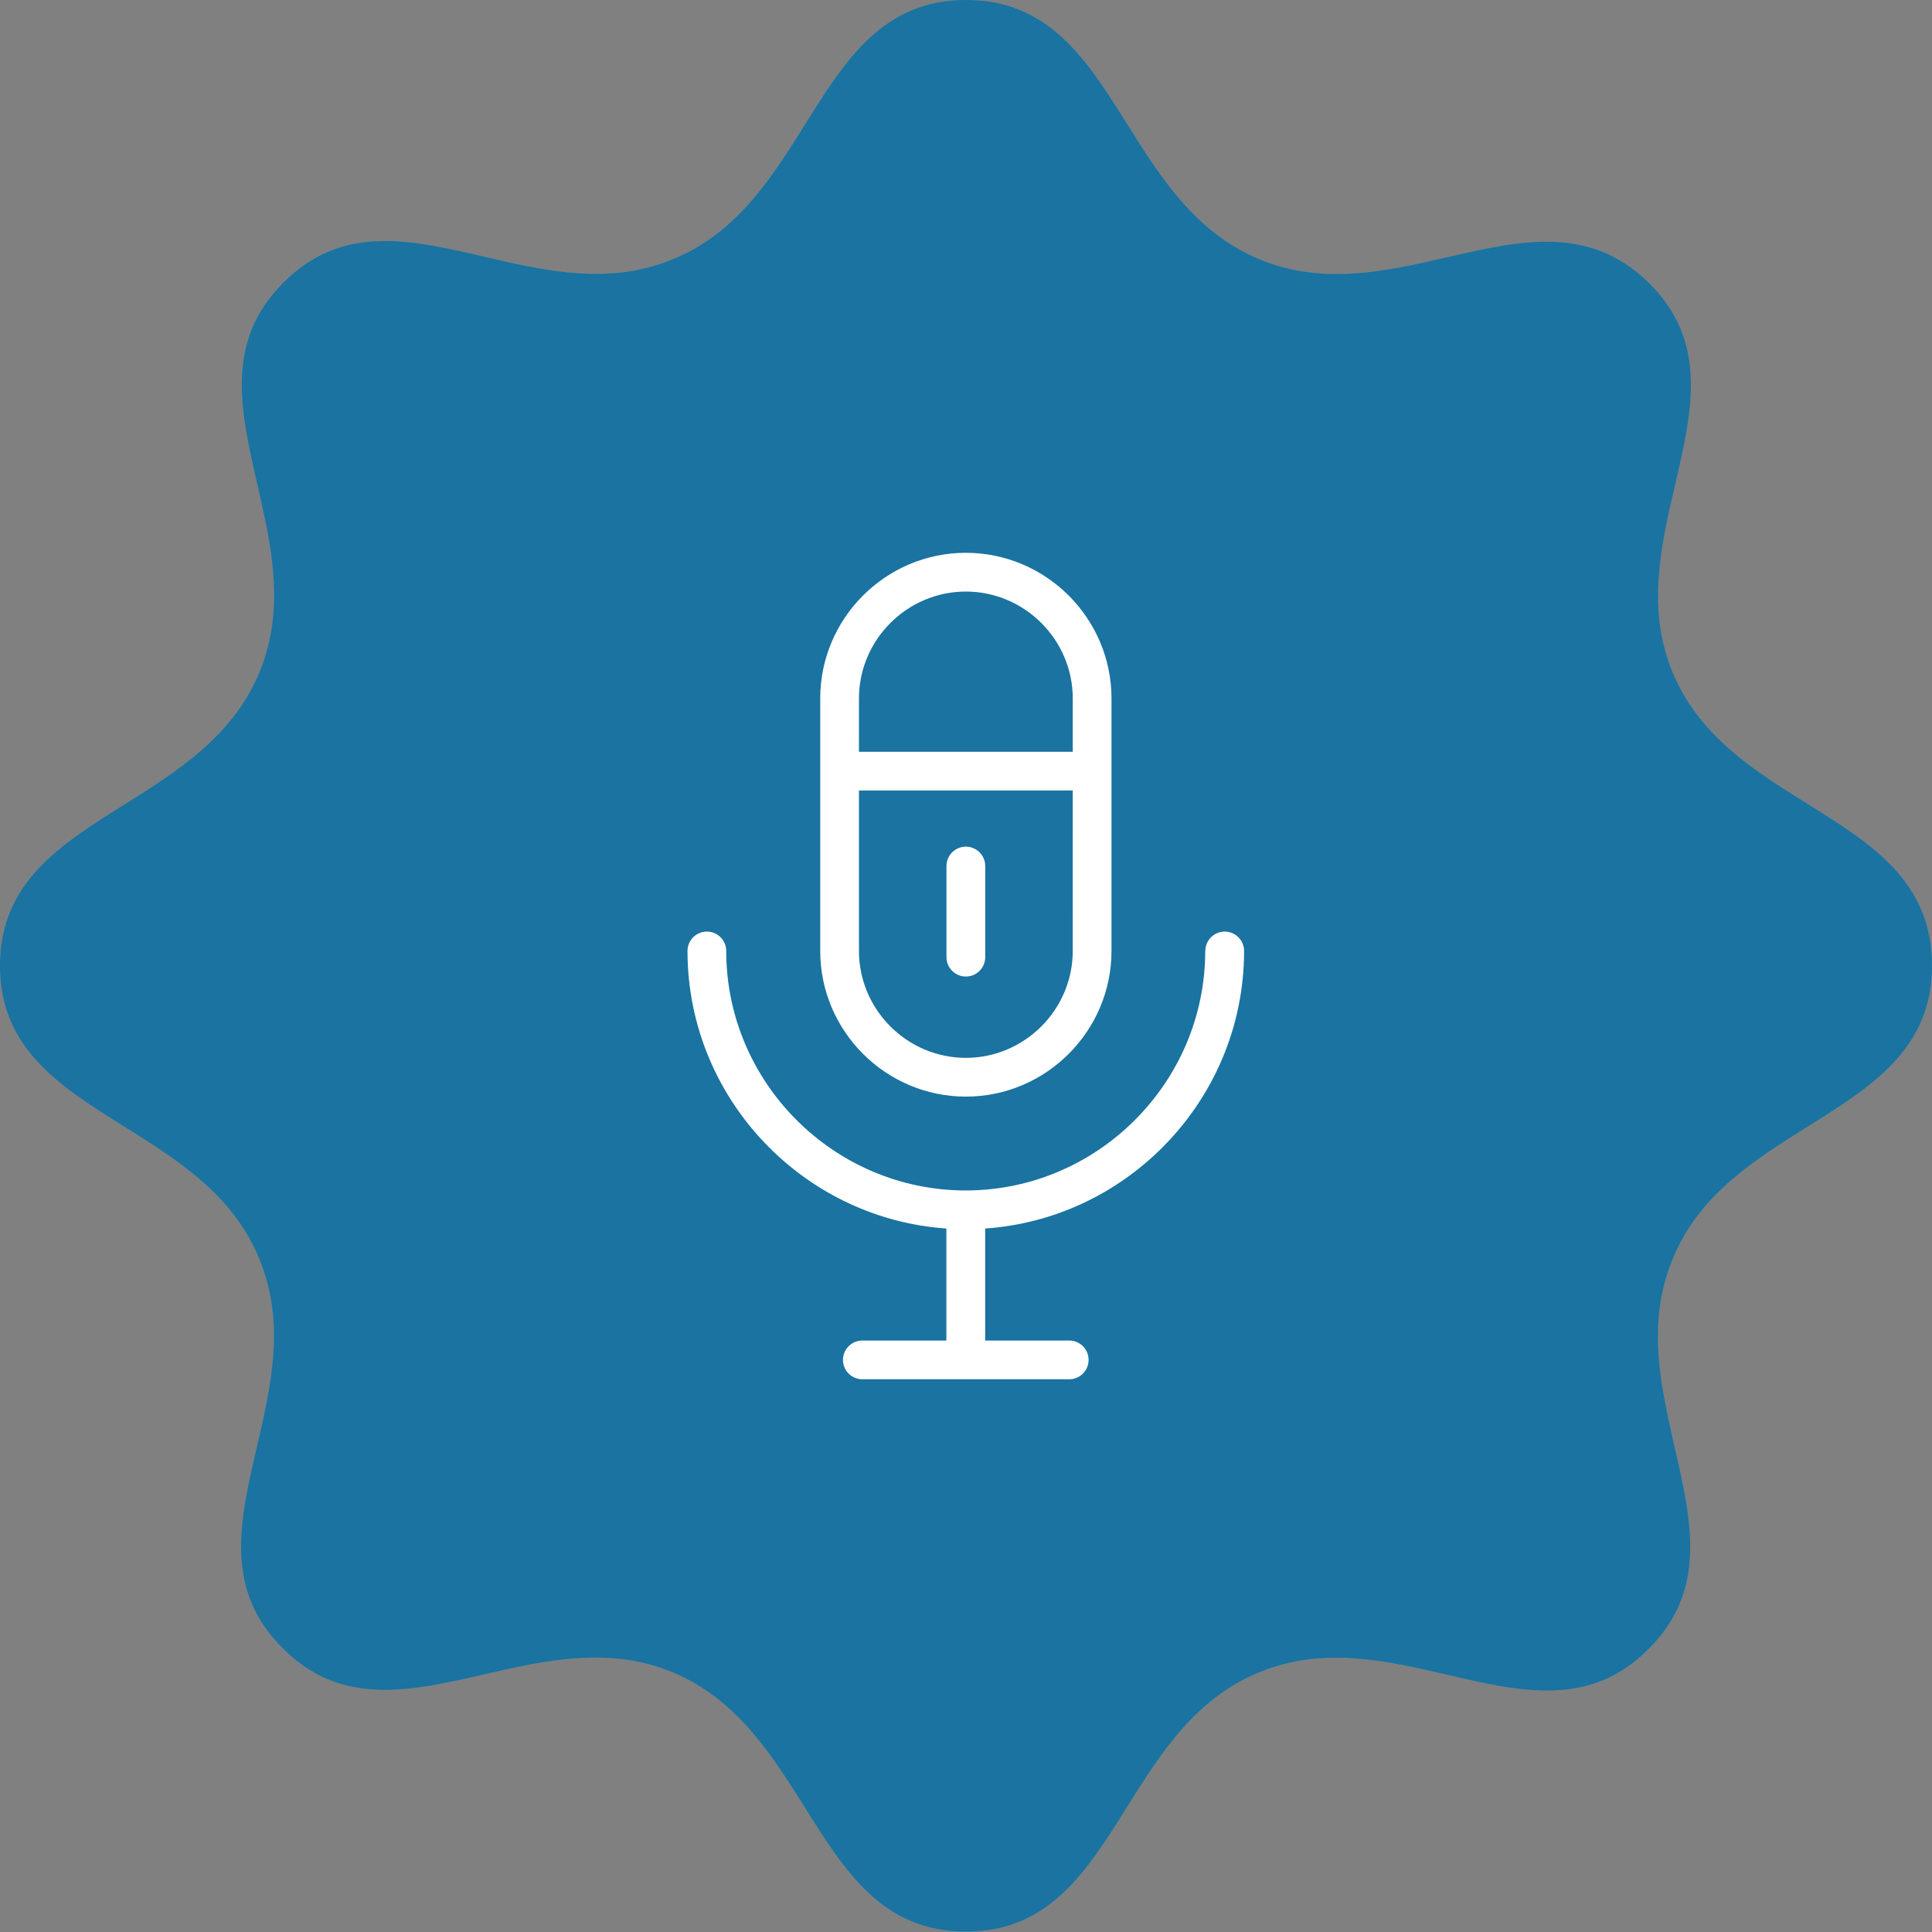
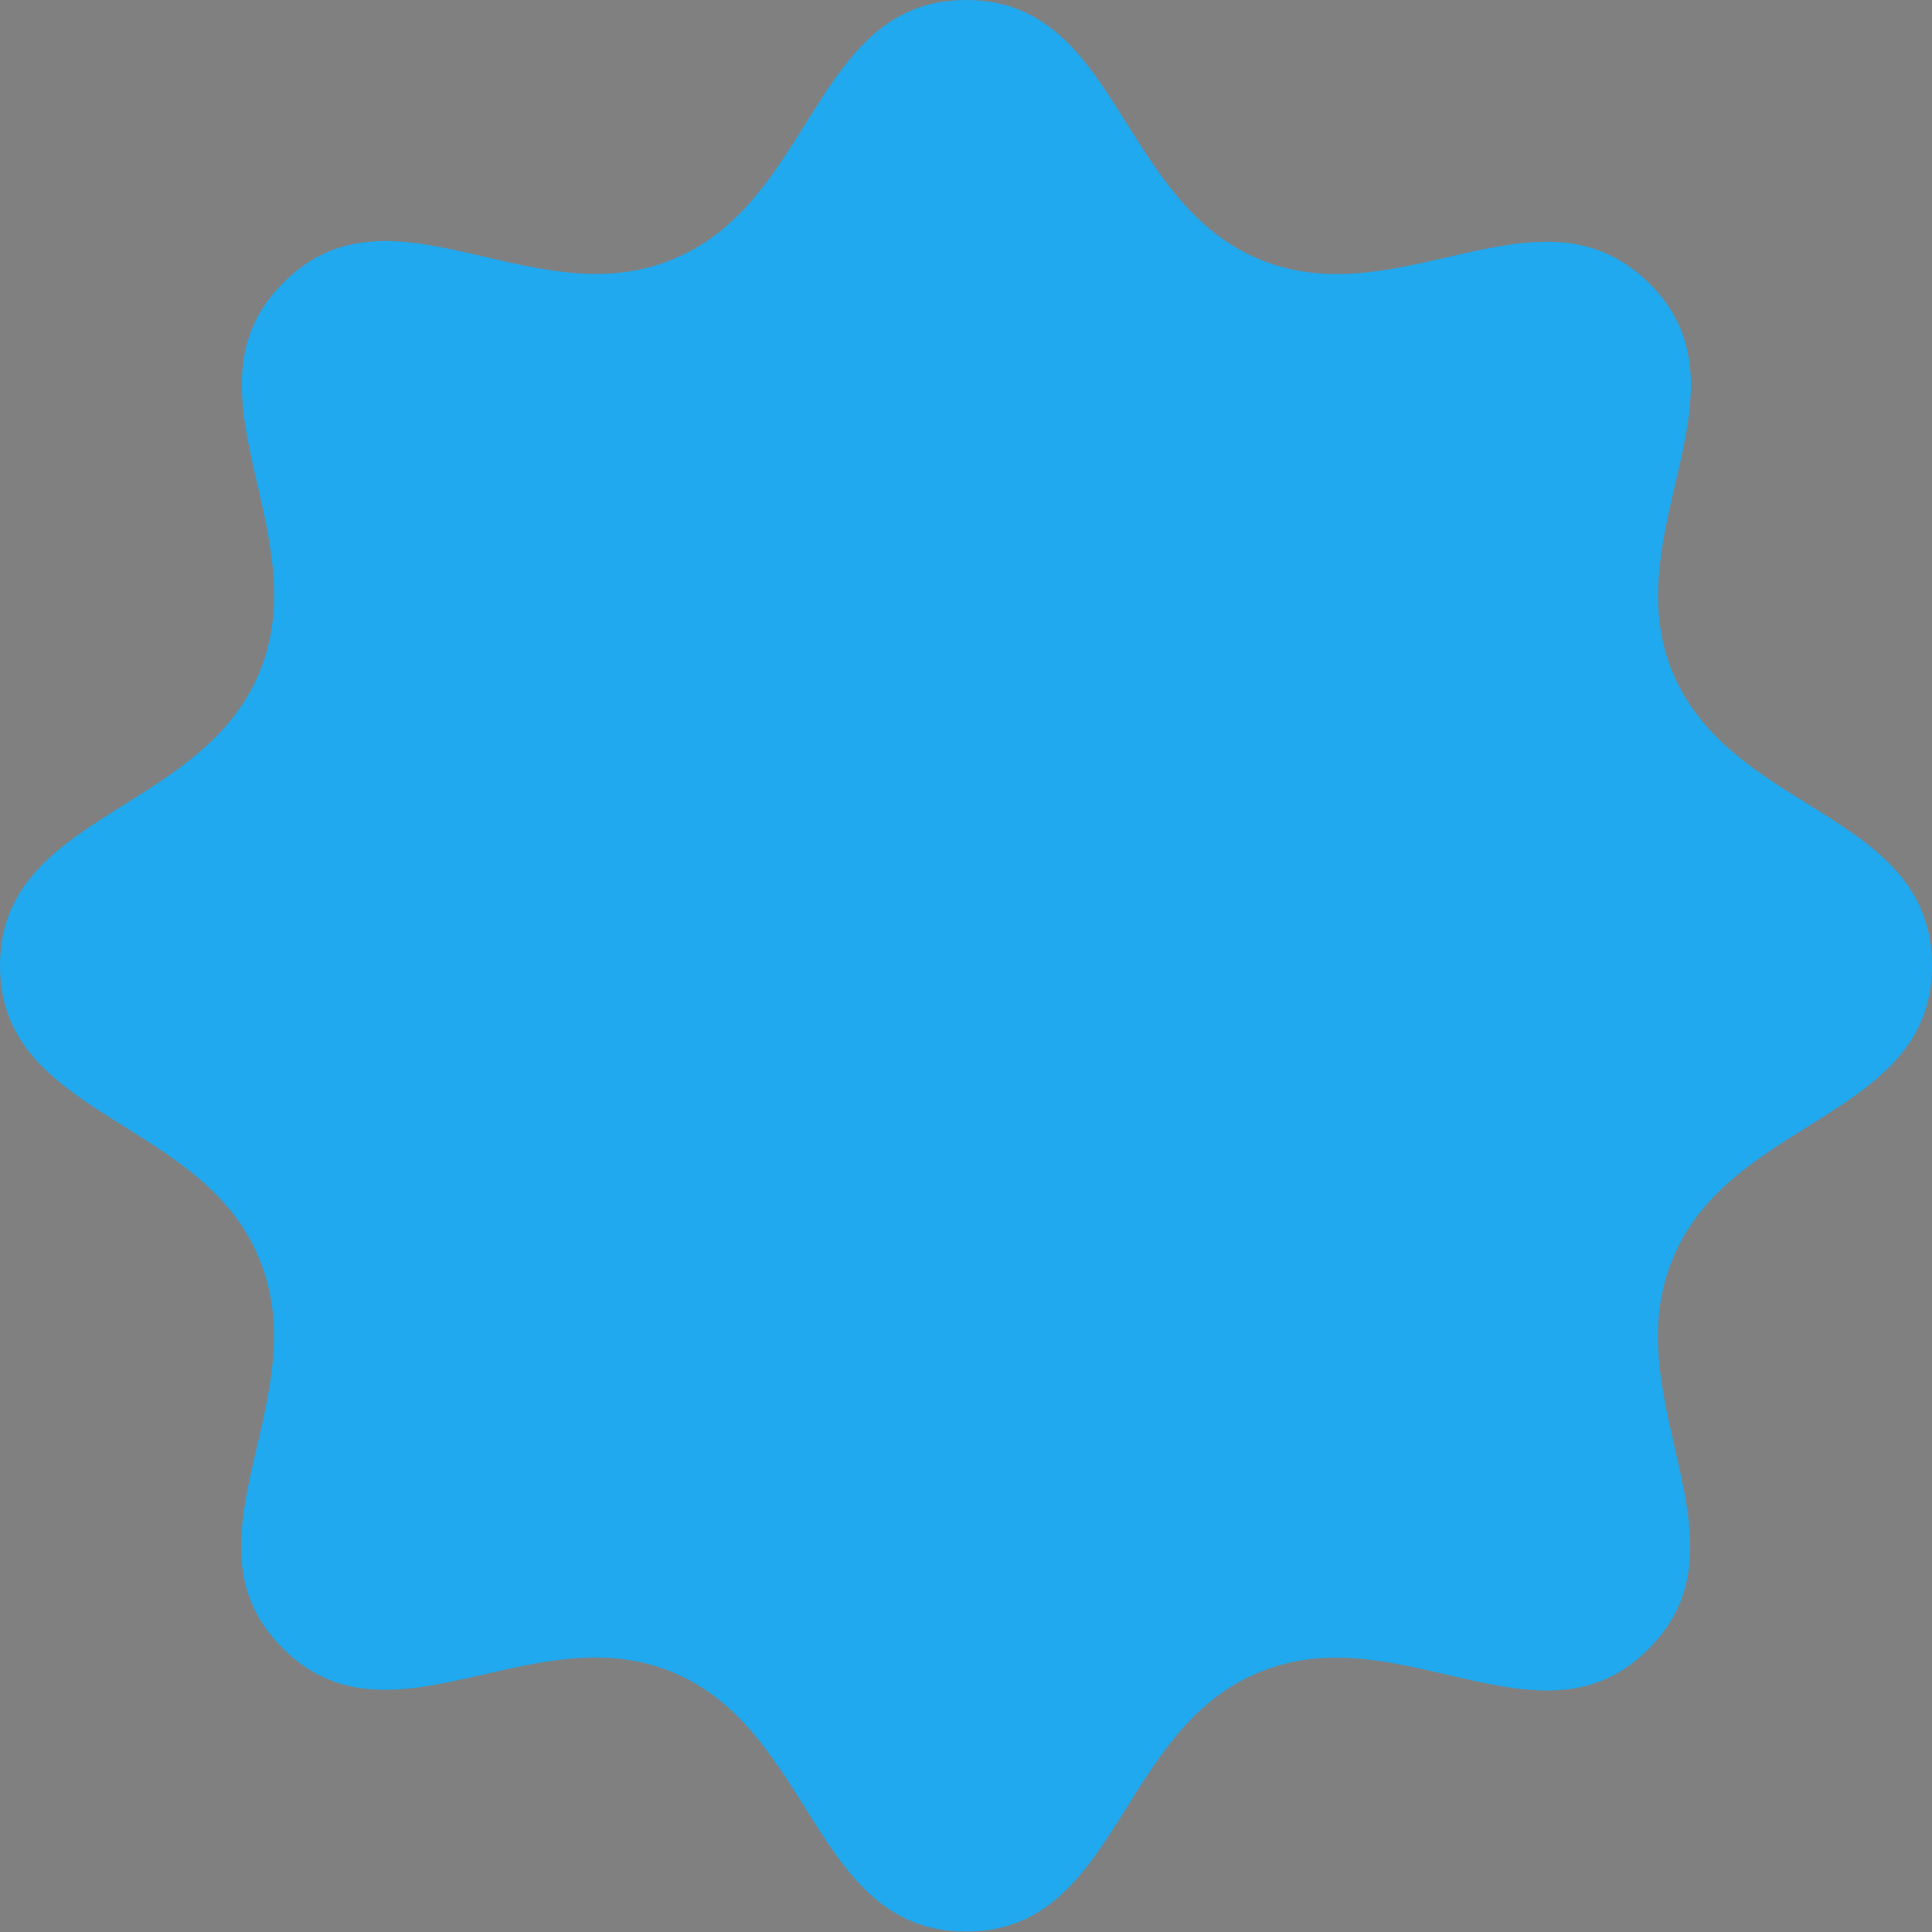
<svg xmlns="http://www.w3.org/2000/svg" width="84" height="84" viewBox="0 0 84 84" fill="none">
  <rect x="0" y="0" width="84" height="84" fill="#808080" stroke="none" />
  <path fill-rule="evenodd" clip-rule="evenodd" d="M72.834 21.055C72.217 23.708 71.569 26.495 72.735 29.268C73.896 32.029 76.303 33.53 78.596 34.959C81.383 36.697 84 38.329 84 41.991C84 45.6 81.384 47.237 78.603 48.977C76.294 50.422 73.871 51.938 72.735 54.714C71.566 57.494 72.206 60.289 72.816 62.948C73.547 66.14 74.234 69.136 71.692 71.677C69.145 74.261 66.141 73.563 62.941 72.819C60.287 72.202 57.499 71.553 54.725 72.719C51.95 73.855 50.433 76.277 48.988 78.586C47.247 81.367 45.609 83.982 42 83.982C38.382 83.982 36.745 81.375 35 78.594C33.558 76.298 32.042 73.883 29.275 72.719C26.494 71.55 23.698 72.191 21.039 72.8C17.846 73.531 14.849 74.218 12.308 71.677C9.723 69.13 10.421 66.127 11.166 62.927C11.783 60.274 12.431 57.487 11.265 54.714C10.129 51.938 7.706 50.422 5.397 48.977C2.616 47.237 0 45.6 0 41.991C0 38.374 2.608 36.737 5.389 34.992C7.686 33.551 10.101 32.036 11.265 29.268C12.434 26.488 11.794 23.693 11.184 21.034C10.453 17.842 9.766 14.846 12.308 12.305C14.855 9.721 17.859 10.419 21.059 11.163C23.713 11.78 26.501 12.428 29.275 11.262C32.05 10.127 33.567 7.705 35.012 5.396C36.753 2.615 38.391 0 42 0C45.618 0 47.255 2.607 49 5.388C50.442 7.684 51.958 10.099 54.725 11.262C57.505 12.431 60.284 11.792 62.933 11.183C66.116 10.451 69.111 9.763 71.692 12.305C74.277 14.852 73.578 17.855 72.834 21.055Z" fill="#20A9EE" />
-   <path fill-rule="evenodd" clip-rule="evenodd" d="M72.834 21.055C72.217 23.708 71.569 26.495 72.735 29.268C73.896 32.029 76.303 33.53 78.596 34.959C81.383 36.697 84 38.329 84 41.991C84 45.6 81.384 47.237 78.603 48.977C76.294 50.422 73.871 51.938 72.735 54.714C71.566 57.494 72.206 60.289 72.816 62.948C73.547 66.14 74.234 69.136 71.692 71.677C69.145 74.261 66.141 73.563 62.941 72.819C60.287 72.202 57.499 71.553 54.725 72.719C51.95 73.855 50.433 76.277 48.988 78.586C47.247 81.367 45.609 83.982 42 83.982C38.382 83.982 36.745 81.375 35 78.594C33.558 76.298 32.042 73.883 29.275 72.719C26.494 71.55 23.698 72.191 21.039 72.8C17.846 73.531 14.849 74.218 12.308 71.677C9.723 69.13 10.421 66.127 11.166 62.927C11.783 60.274 12.431 57.487 11.265 54.714C10.129 51.938 7.706 50.422 5.397 48.977C2.616 47.237 0 45.6 0 41.991C0 38.374 2.608 36.737 5.389 34.992C7.686 33.551 10.101 32.036 11.265 29.268C12.434 26.488 11.794 23.693 11.184 21.034C10.453 17.842 9.766 14.846 12.308 12.305C14.855 9.721 17.859 10.419 21.059 11.163C23.713 11.78 26.501 12.428 29.275 11.262C32.05 10.127 33.567 7.705 35.012 5.396C36.753 2.615 38.391 0 42 0C45.618 0 47.255 2.607 49 5.388C50.442 7.684 51.958 10.099 54.725 11.262C57.505 12.431 60.284 11.792 62.933 11.183C66.116 10.451 69.111 9.763 71.692 12.305C74.277 14.852 73.578 17.855 72.834 21.055Z" fill="#143F54" fill-opacity="0.5" />
-   <path d="M52.406 41.346C52.406 40.88 52.783 40.504 53.248 40.504C53.714 40.504 54.091 40.88 54.091 41.346C54.091 44.673 52.73 47.698 50.537 49.891C48.532 51.898 45.829 53.207 42.834 53.414V58.284H46.488C46.953 58.284 47.33 58.661 47.33 59.126C47.33 59.592 46.953 59.968 46.488 59.968H37.493C37.028 59.968 36.651 59.592 36.651 59.126C36.651 58.661 37.028 58.284 37.493 58.284H41.147V53.414C38.152 53.207 35.449 51.896 33.444 49.891C31.251 47.698 29.891 44.673 29.891 41.346C29.891 40.88 30.267 40.504 30.733 40.504C31.198 40.504 31.575 40.88 31.575 41.346C31.575 44.209 32.747 46.811 34.634 48.699C36.522 50.587 39.126 51.759 41.988 51.759C44.85 51.759 47.453 50.587 49.341 48.699C51.229 46.812 52.401 44.208 52.401 41.346H52.406ZM41.151 37.654C41.151 37.188 41.528 36.811 41.994 36.811C42.459 36.811 42.836 37.188 42.836 37.654V41.615C42.836 42.081 42.459 42.458 41.994 42.458C41.528 42.458 41.151 42.081 41.151 41.615V37.654ZM37.346 32.685H46.642V30.367C46.642 29.09 46.117 27.928 45.275 27.086C44.433 26.244 43.271 25.72 41.994 25.72C40.716 25.72 39.555 26.244 38.712 27.086C37.87 27.928 37.346 29.09 37.346 30.367L37.346 32.685ZM46.642 34.369H37.346V41.346C37.346 42.623 37.87 43.785 38.712 44.627C39.554 45.469 40.716 45.994 41.994 45.994C43.271 45.994 44.433 45.469 45.275 44.627C46.117 43.785 46.641 42.623 46.641 41.346L46.642 34.369ZM41.994 24.035C43.735 24.035 45.319 24.747 46.467 25.894C47.614 27.041 48.326 28.624 48.326 30.367V41.346C48.326 43.089 47.614 44.671 46.467 45.819C45.319 46.966 43.737 47.679 41.994 47.679C40.252 47.679 38.668 46.966 37.521 45.819C36.373 44.671 35.662 43.089 35.662 41.346V30.367C35.662 28.626 36.373 27.041 37.521 25.894C38.668 24.747 40.251 24.035 41.994 24.035Z" fill="white" />
</svg>